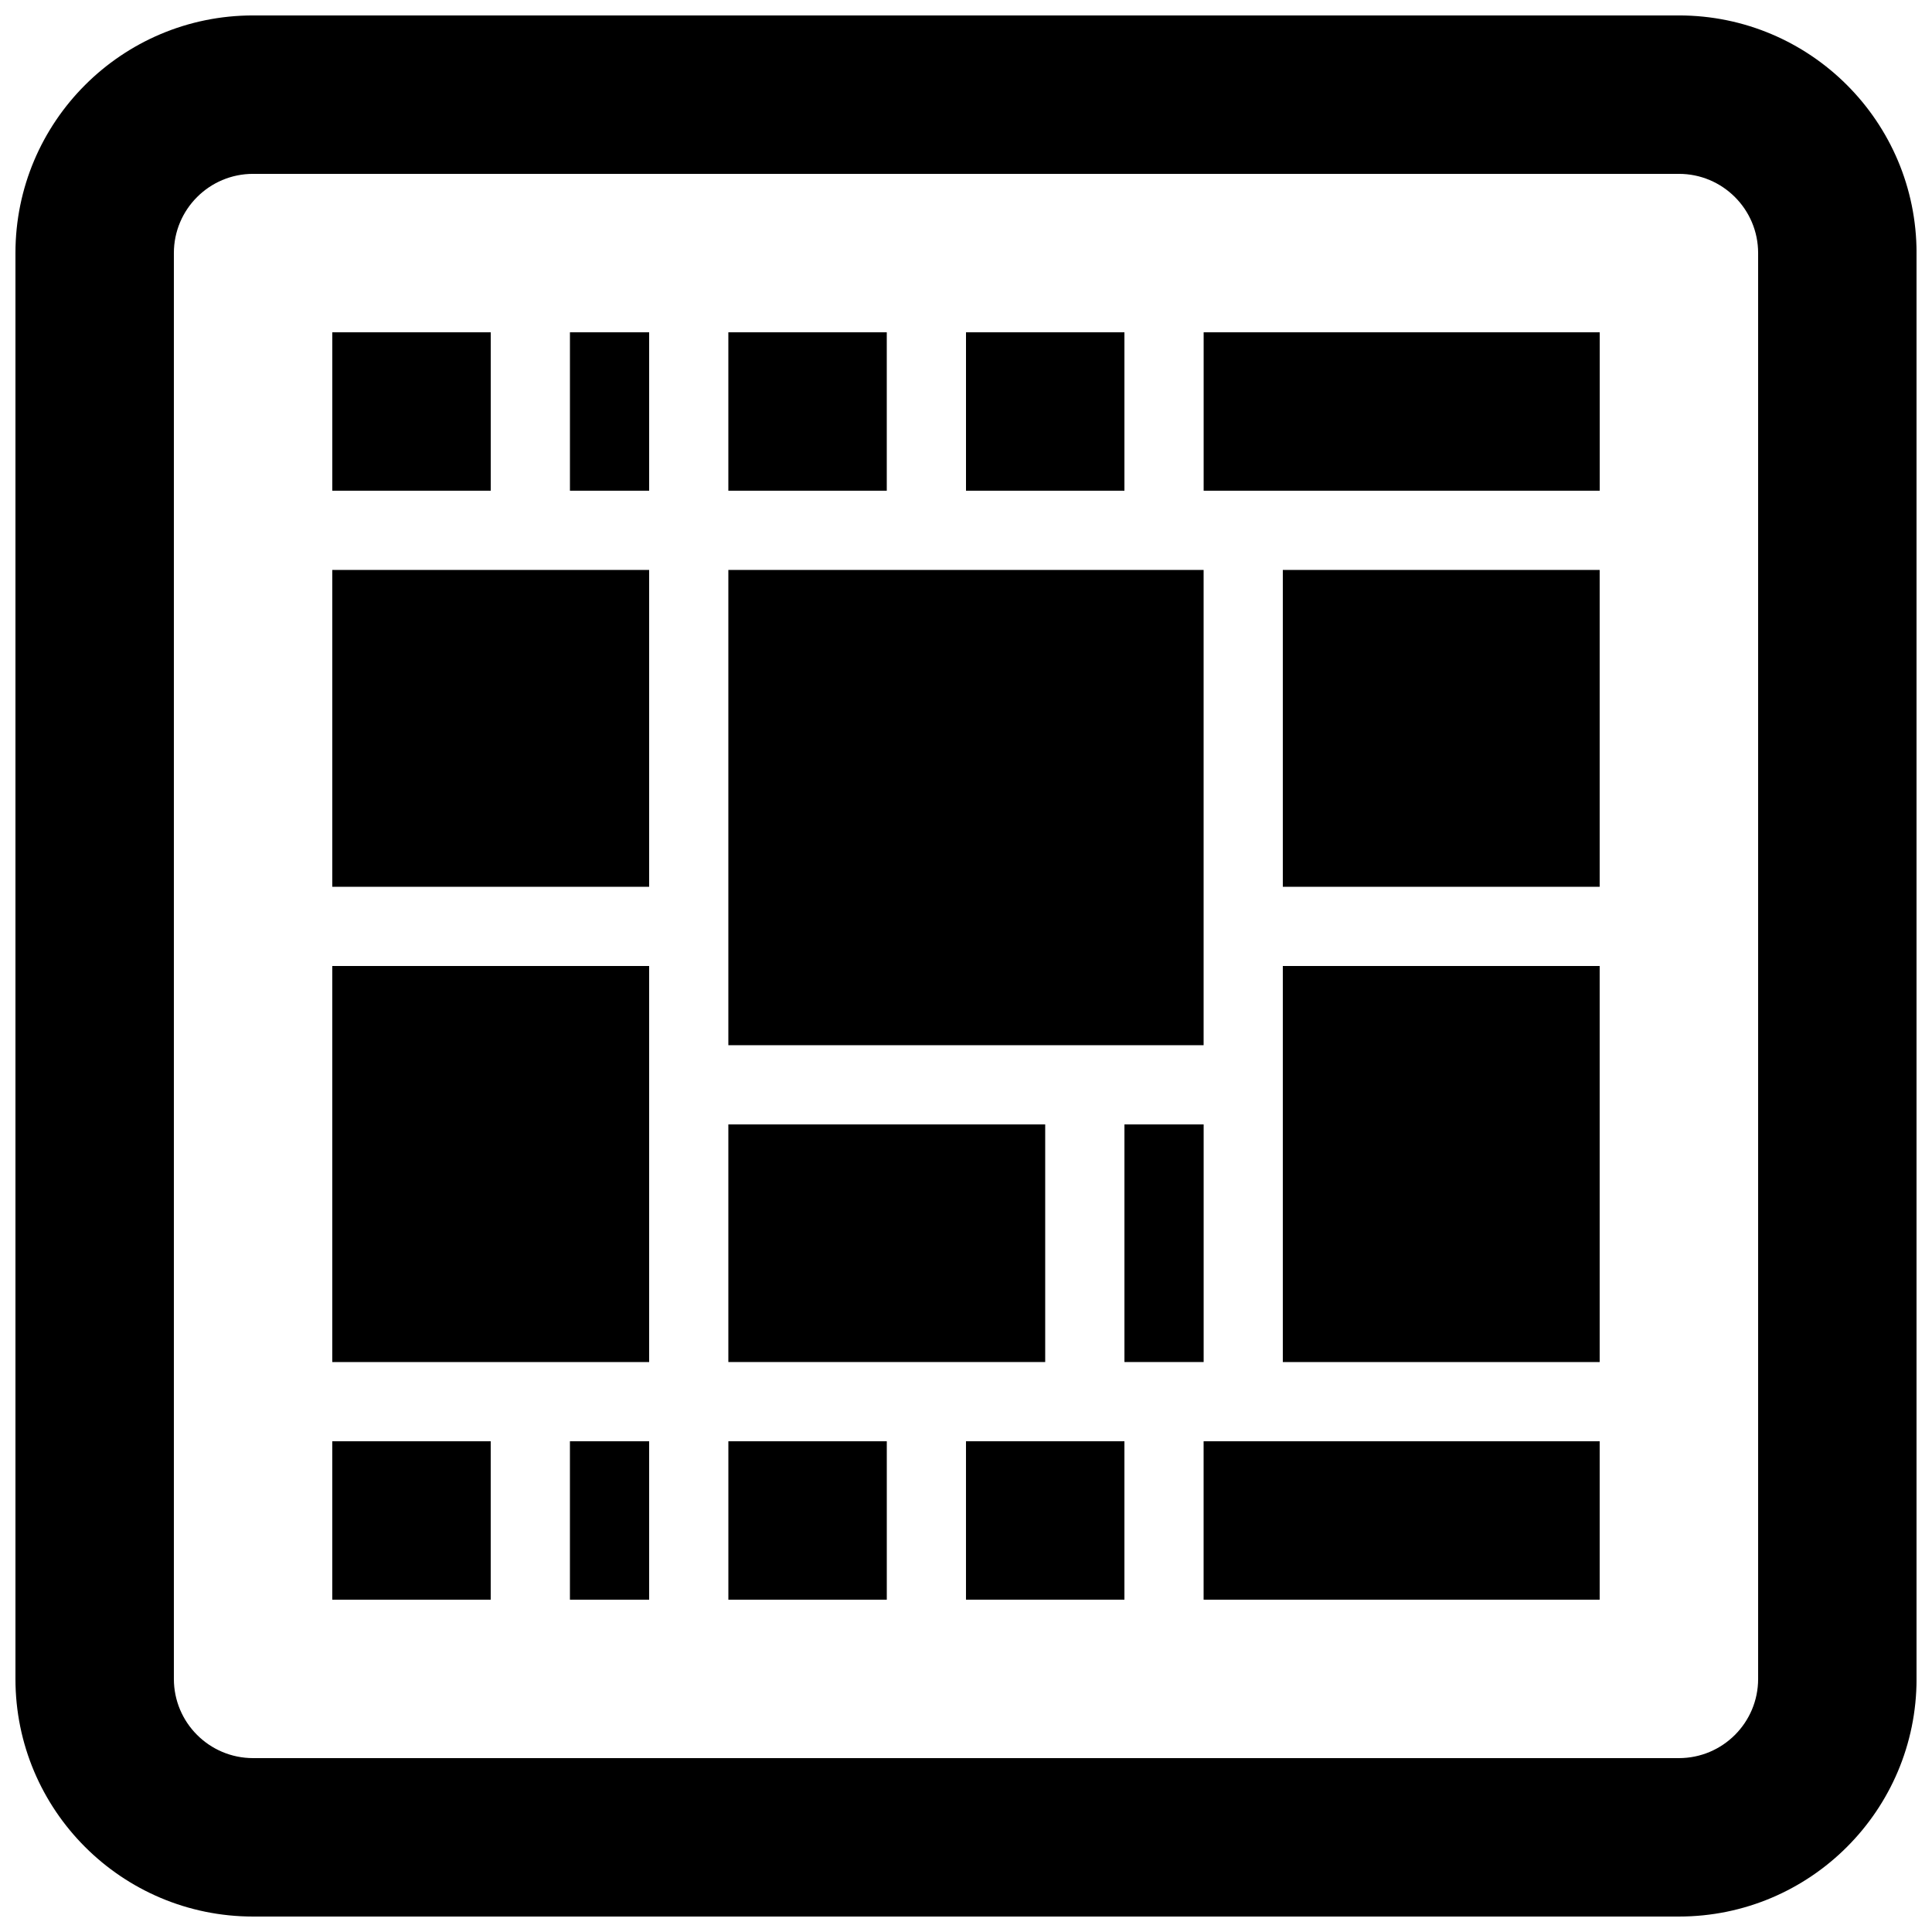
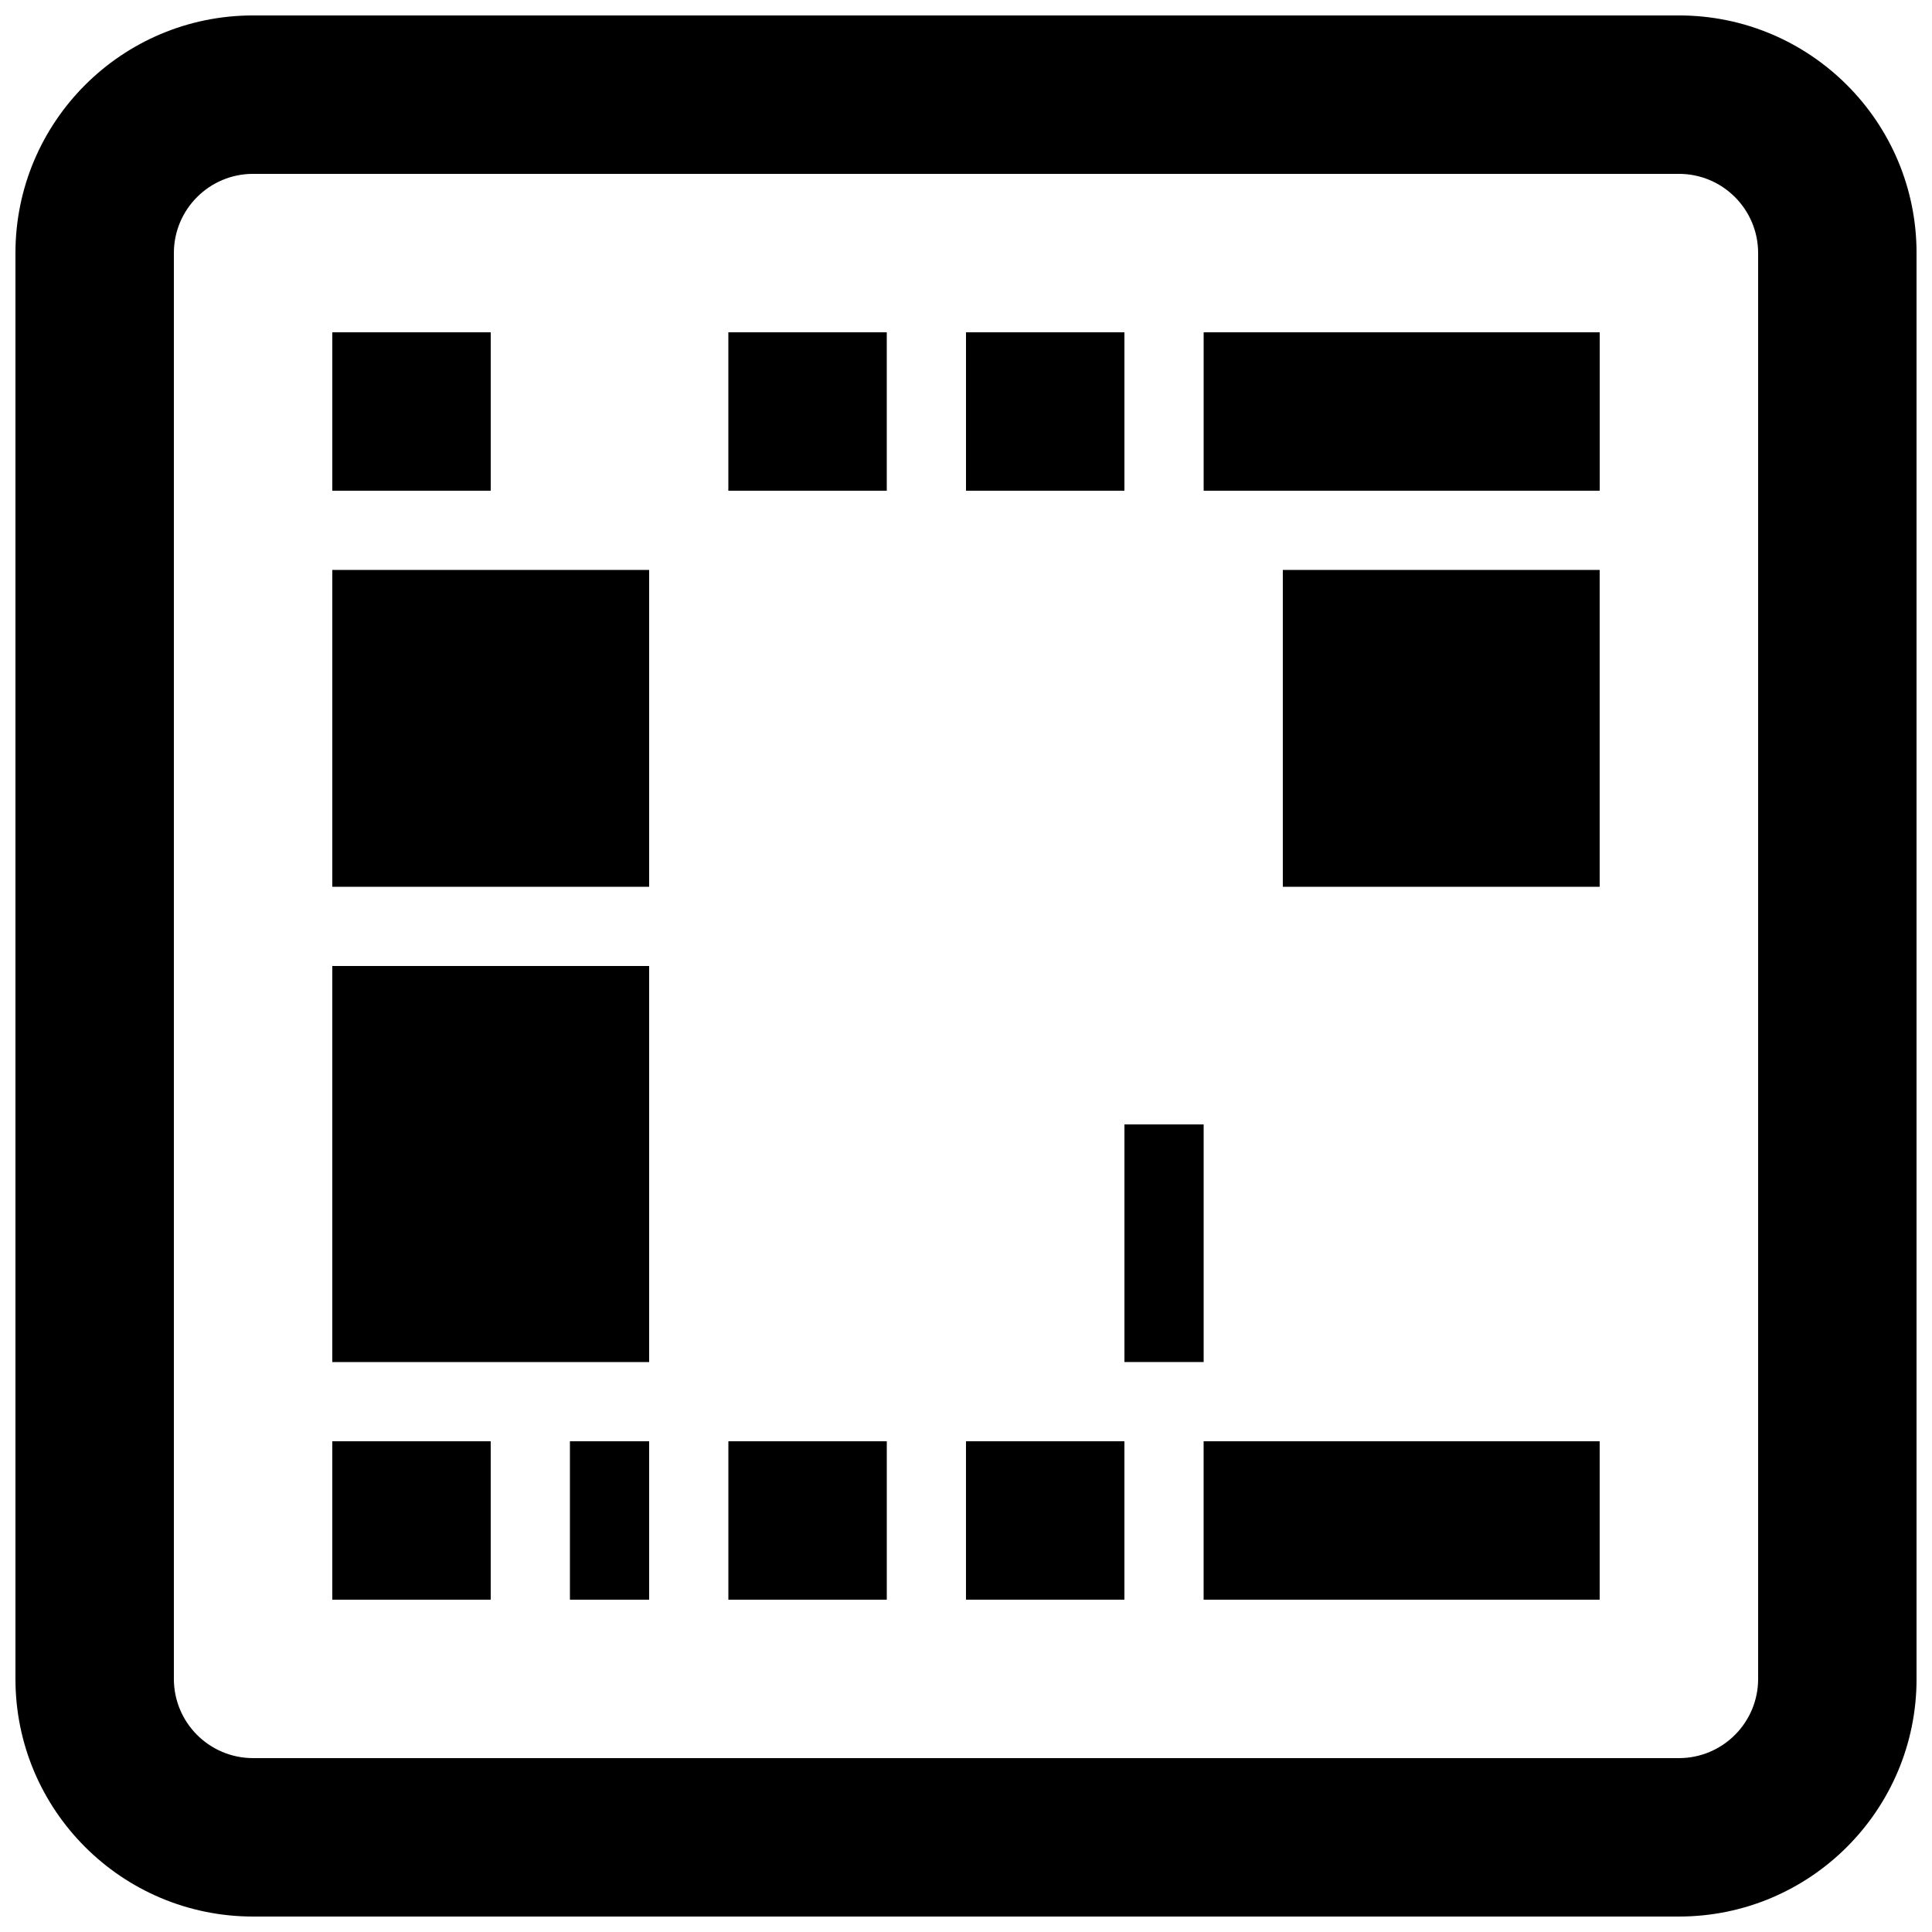
<svg xmlns="http://www.w3.org/2000/svg" width="800px" height="800px" version="1.1" viewBox="144 144 512 512">
  <defs>
    <clipPath id="a">
      <path d="m148.09 148.09h503.81v503.81h-503.81z" />
    </clipPath>
  </defs>
  <path d="m274.05 232.06h-41.984v41.984h41.984z" />
  <path d="m232.06 525.95h41.984v41.984h-41.984z" />
  <path d="m316.03 295.04h-83.969v83.969h83.969z" />
  <path d="m232.06 400h83.969v104.96h-83.969z" />
-   <path d="m337.02 441.98v62.973h83.969v-62.973z" />
-   <path d="m483.96 400h83.969v104.96h-83.969z" />
-   <path d="m337.02 295.04v125.95h125.95v-125.95z" />
-   <path d="m295.04 232.06h20.992v41.984h-20.992z" />
  <path d="m316.03 525.95h-20.992v41.984h20.992z" />
  <path d="m337.02 232.06h41.984v41.984h-41.984z" />
  <path d="m379.01 525.95h-41.984v41.984h41.984z" />
  <path d="m400 232.06h41.984v41.984h-41.984z" />
  <path d="m441.98 567.93v-41.984h-41.984v41.984z" />
  <path d="m462.98 232.06h104.96v41.984h-104.96z" />
  <path d="m567.93 525.95h-104.96v41.984h104.96z" />
  <path d="m483.96 295.04h83.969v83.969h-83.969z" />
  <path d="m462.98 441.98h-20.992v62.973h20.992z" />
  <g clip-path="url(#a)">
    <path d="m211.07 148.09c-34.781 0-62.977 28.195-62.977 62.977v377.86c0 34.781 28.195 62.977 62.977 62.977h377.86c34.781 0 62.977-28.195 62.977-62.977v-377.86c0-34.781-28.195-62.977-62.977-62.977zm-20.992 62.977c0-11.594 9.398-20.992 20.992-20.992h377.86c11.594 0 20.992 9.398 20.992 20.992v377.86c0 11.594-9.398 20.992-20.992 20.992h-377.86c-11.594 0-20.992-9.398-20.992-20.992z" fill-rule="evenodd" />
  </g>
</svg>